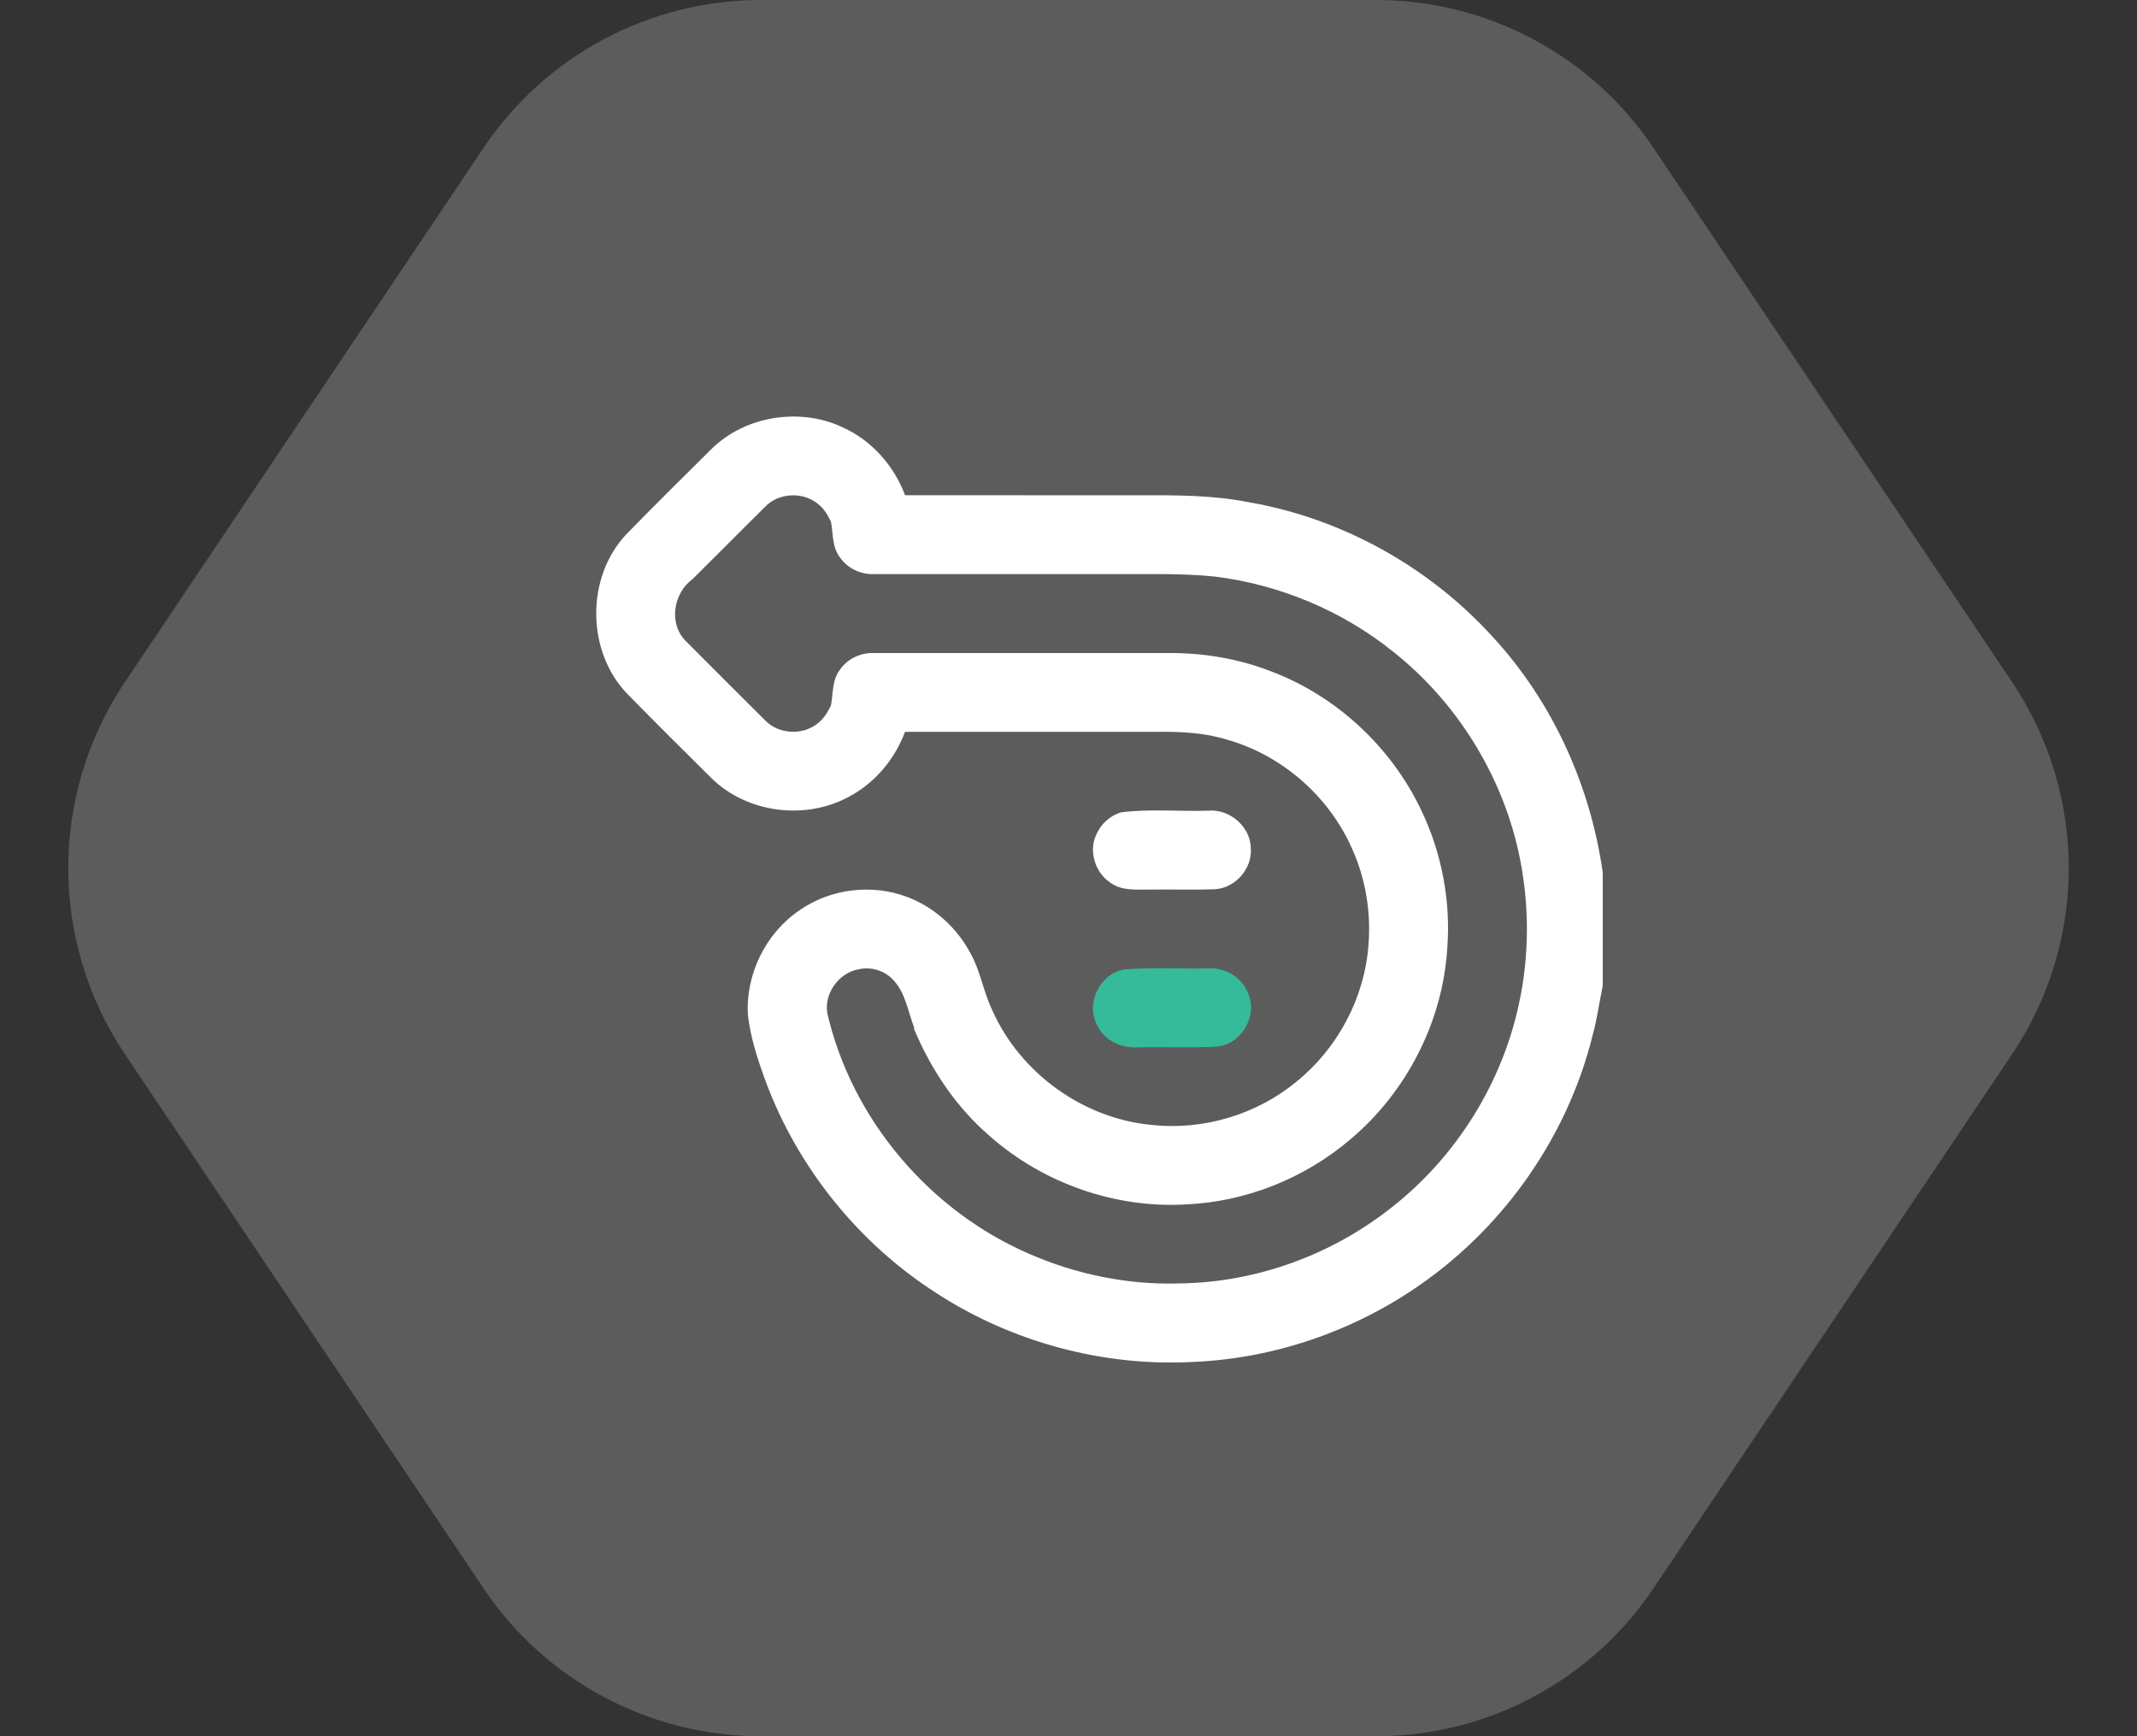
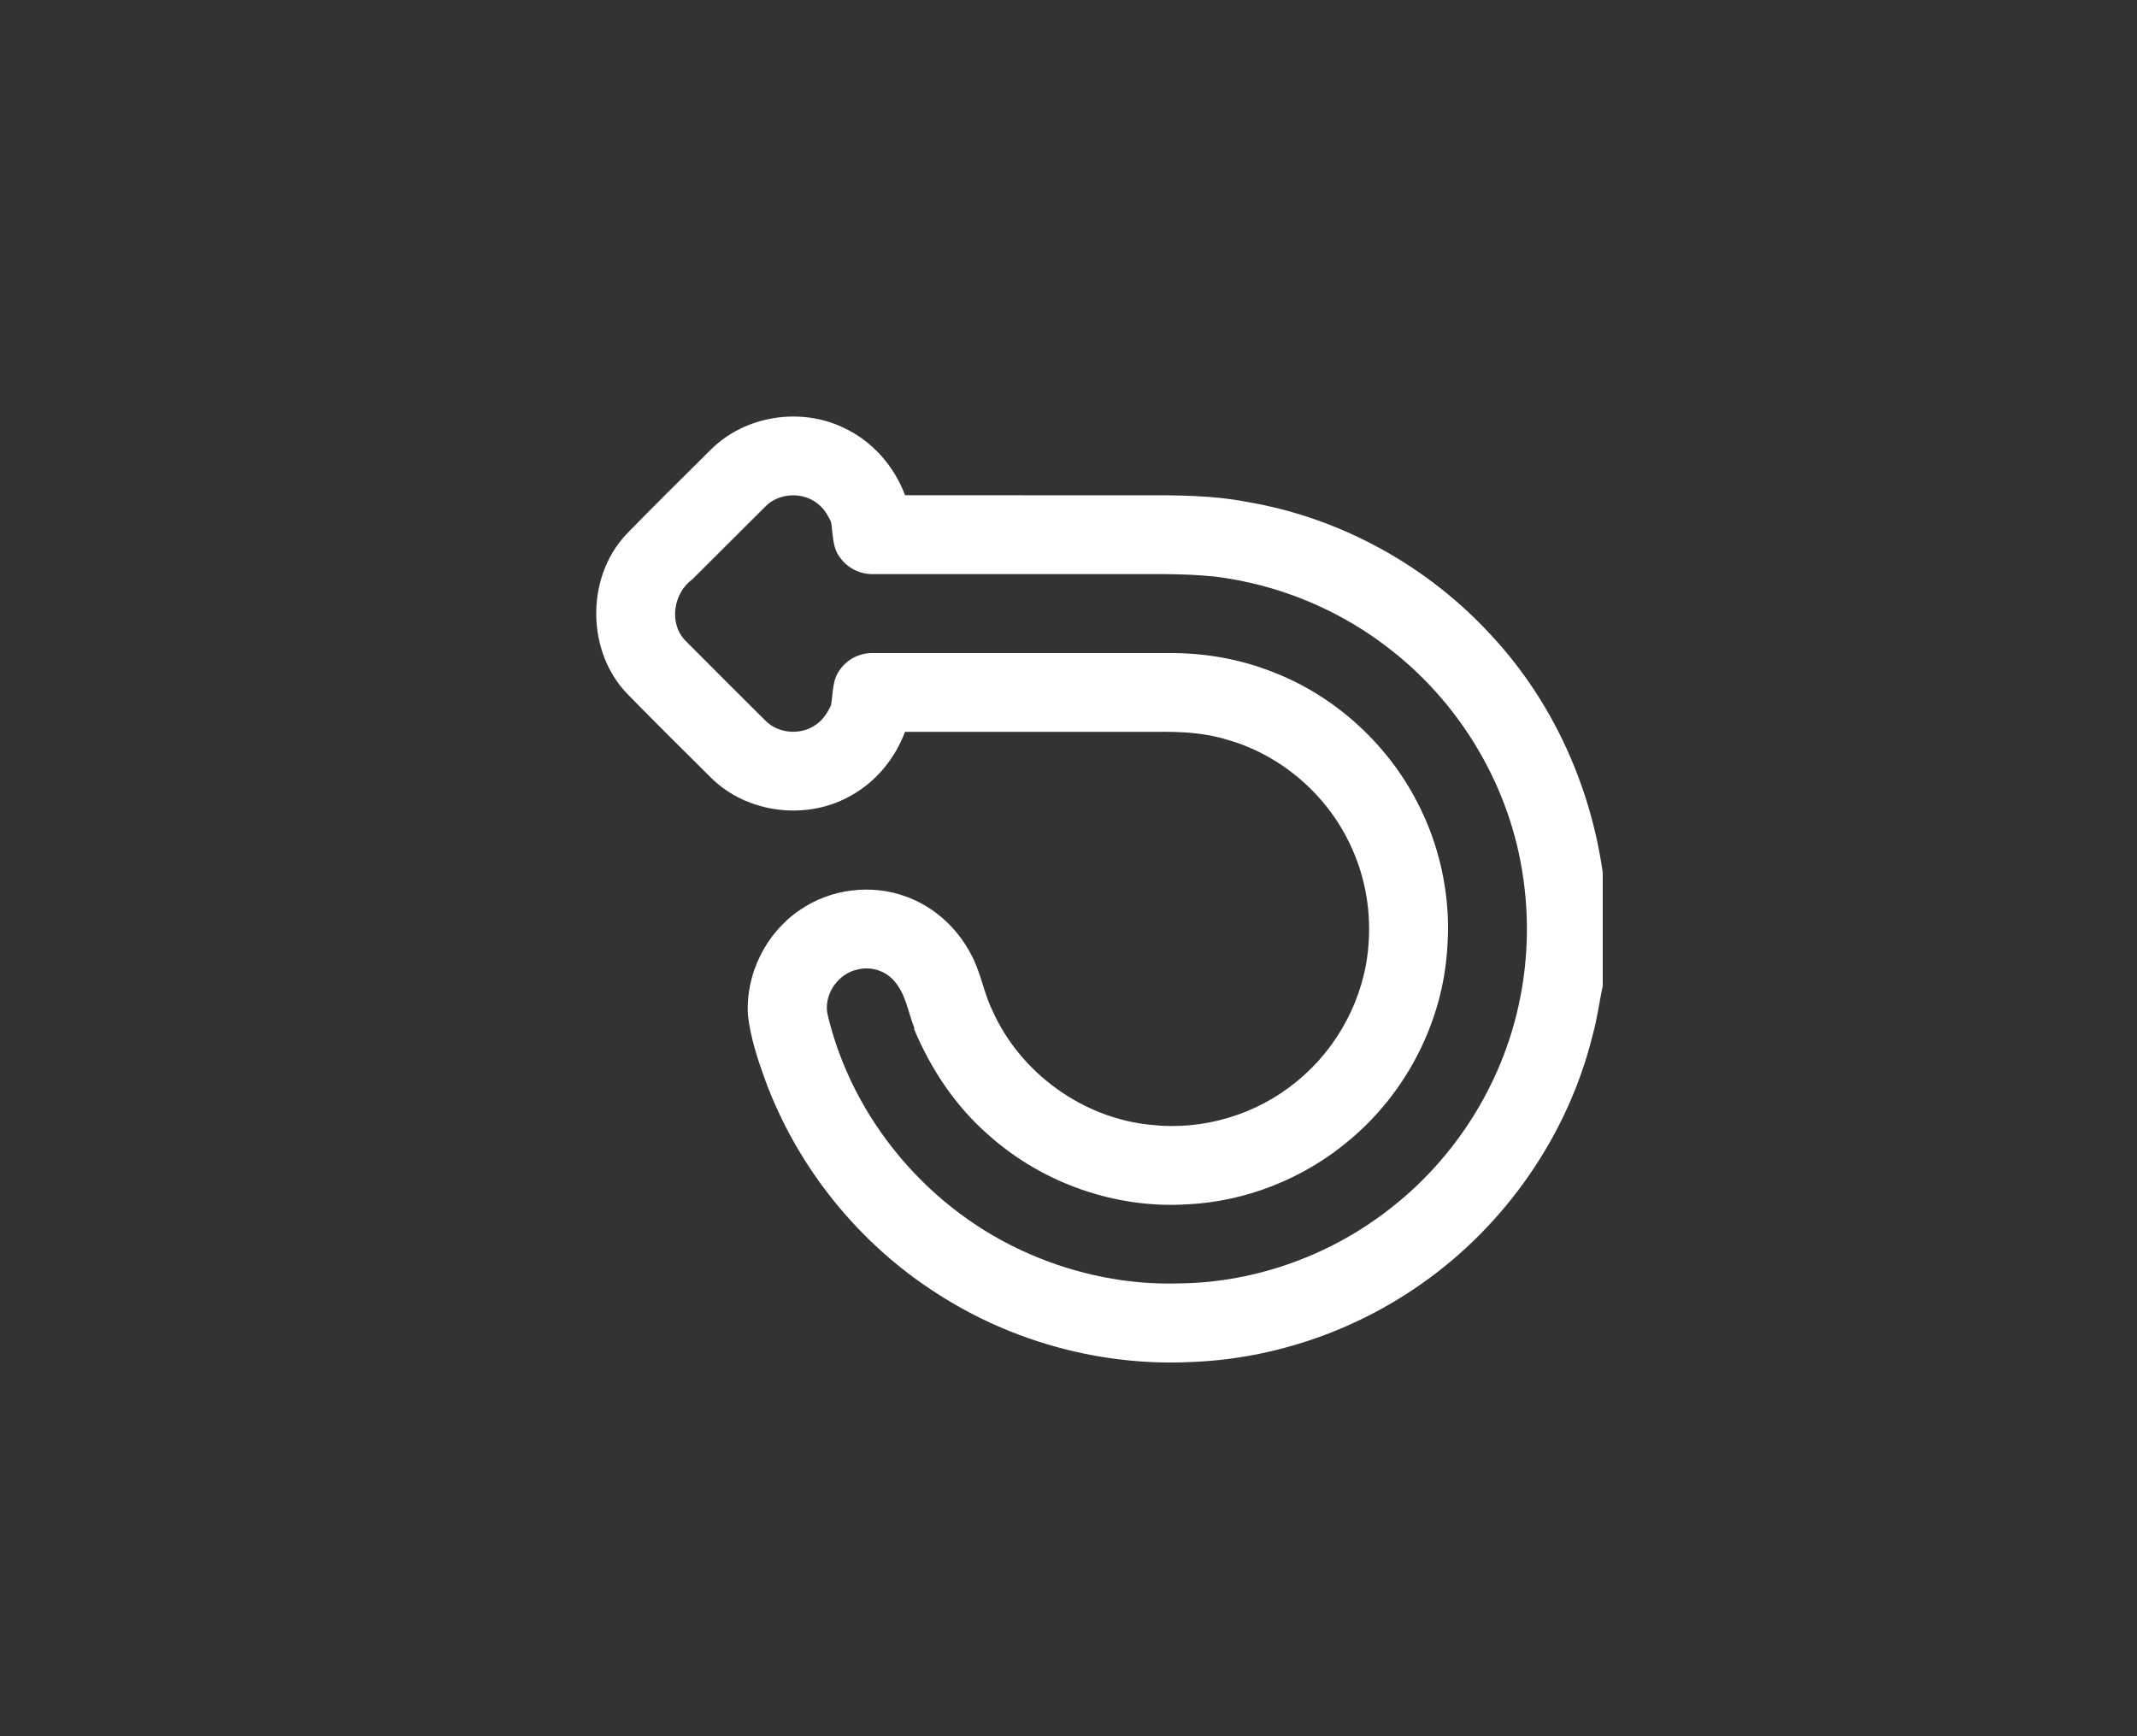
<svg xmlns="http://www.w3.org/2000/svg" width="64" height="52" viewBox="0 0 64 52" fill="none">
  <rect x="0" y="0" width="64" height="52" fill="#333333" stroke="none" />
-   <path opacity="0.2" d="M22.786 1.86503e-06C19.454 2.01068e-06 16.34 1.66 14.483 4.426L3.742 20.426C1.479 23.797 1.479 28.203 3.742 31.574L14.483 47.574C16.34 50.34 19.454 52 22.786 52L41.214 52C44.546 52 47.66 50.34 49.517 47.574L60.258 31.574C62.521 28.203 62.521 23.797 60.258 20.426L49.517 4.426C47.66 1.66 44.546 9.13836e-07 41.214 1.05949e-06L22.786 1.86503e-06Z" fill="white" />
  <g clip-path="url(#clip0_5_394)">
    <path d="M21.297 13.458C22.314 12.448 23.972 12.19 25.26 12.809C26.115 13.202 26.778 13.955 27.105 14.833C29.469 14.835 31.834 14.834 34.197 14.834C35.264 14.83 36.34 14.832 37.39 15.04C40.189 15.522 42.799 16.975 44.705 19.075C46.497 21.017 47.63 23.523 48 26.134V29.524C47.897 30.011 47.834 30.507 47.701 30.989C46.962 33.999 45.081 36.704 42.538 38.474C40.543 39.871 38.146 40.693 35.712 40.791C33.03 40.931 30.313 40.198 28.059 38.739C25.712 37.24 23.878 34.96 22.916 32.348C22.689 31.722 22.479 31.083 22.401 30.419C22.318 29.19 22.931 27.946 23.952 27.257C24.874 26.617 26.11 26.465 27.158 26.861C27.98 27.165 28.664 27.79 29.07 28.562C29.369 29.097 29.453 29.715 29.72 30.262C30.553 32.135 32.431 33.495 34.474 33.69C36.023 33.864 37.632 33.386 38.831 32.393C40.054 31.403 40.857 29.905 40.981 28.335C41.068 27.328 40.898 26.3 40.476 25.382C39.78 23.831 38.382 22.614 36.745 22.152C36.076 21.944 35.369 21.912 34.674 21.918C32.15 21.921 29.628 21.917 27.104 21.919C26.808 22.708 26.248 23.399 25.51 23.814C24.194 24.586 22.384 24.374 21.298 23.297C20.458 22.464 19.618 21.631 18.79 20.785C17.561 19.515 17.543 17.303 18.748 16.012C19.586 15.148 20.444 14.305 21.297 13.458ZM22.914 15.178C22.188 15.897 21.468 16.625 20.742 17.344C20.158 17.765 20.015 18.698 20.552 19.213C21.338 20.005 22.129 20.794 22.92 21.58C23.309 21.98 23.995 22.029 24.442 21.7C24.647 21.56 24.784 21.346 24.887 21.124C24.953 20.767 24.919 20.366 25.152 20.062C25.376 19.734 25.768 19.545 26.164 19.558C29.127 19.556 32.09 19.556 35.053 19.558C36.082 19.558 37.111 19.734 38.072 20.109C40.022 20.846 41.655 22.365 42.554 24.245C43.178 25.535 43.455 26.991 43.342 28.42C43.203 30.608 42.121 32.709 40.447 34.119C39.083 35.286 37.326 35.991 35.531 36.072C33.4 36.199 31.24 35.438 29.643 34.027C28.637 33.162 27.884 32.037 27.375 30.819L27.381 30.786C27.192 30.302 27.125 29.747 26.757 29.355C26.499 29.069 26.086 28.944 25.712 29.031C25.124 29.135 24.679 29.752 24.775 30.34C25.508 33.521 27.838 36.267 30.833 37.557C32.239 38.171 33.782 38.486 35.316 38.439C37.631 38.413 39.921 37.574 41.723 36.126C43.611 34.63 44.962 32.473 45.478 30.122C45.815 28.611 45.81 27.025 45.478 25.515C44.957 23.162 43.603 21.003 41.711 19.509C40.187 18.287 38.316 17.506 36.378 17.268C35.403 17.167 34.422 17.2 33.444 17.195C31.017 17.195 28.591 17.197 26.164 17.195C25.769 17.207 25.378 17.019 25.153 16.691C24.919 16.388 24.953 15.985 24.887 15.627C24.798 15.446 24.698 15.264 24.541 15.131C24.1 14.719 23.331 14.74 22.914 15.178Z" fill="white" />
-     <path d="M33.579 24.33C34.441 24.22 35.32 24.308 36.188 24.28C36.834 24.223 37.456 24.765 37.461 25.416C37.501 26.021 36.991 26.602 36.383 26.632C35.72 26.657 35.056 26.633 34.392 26.643C34.011 26.641 33.589 26.68 33.263 26.442C32.797 26.143 32.594 25.492 32.835 24.989C32.973 24.676 33.248 24.422 33.579 24.33Z" fill="white" />
-     <path d="M33.652 29.036C34.493 28.963 35.343 29.021 36.187 29.003C36.68 28.971 37.175 29.256 37.365 29.717C37.688 30.381 37.205 31.258 36.472 31.344C35.685 31.393 34.894 31.35 34.106 31.367C33.607 31.41 33.076 31.177 32.861 30.708C32.501 30.066 32.933 29.169 33.652 29.036Z" fill="#35BA9A" />
  </g>
  <defs>
    <clipPath id="clip0_5_394">
      <rect width="31" height="29" fill="white" transform="translate(17 12)" />
    </clipPath>
  </defs>
</svg>